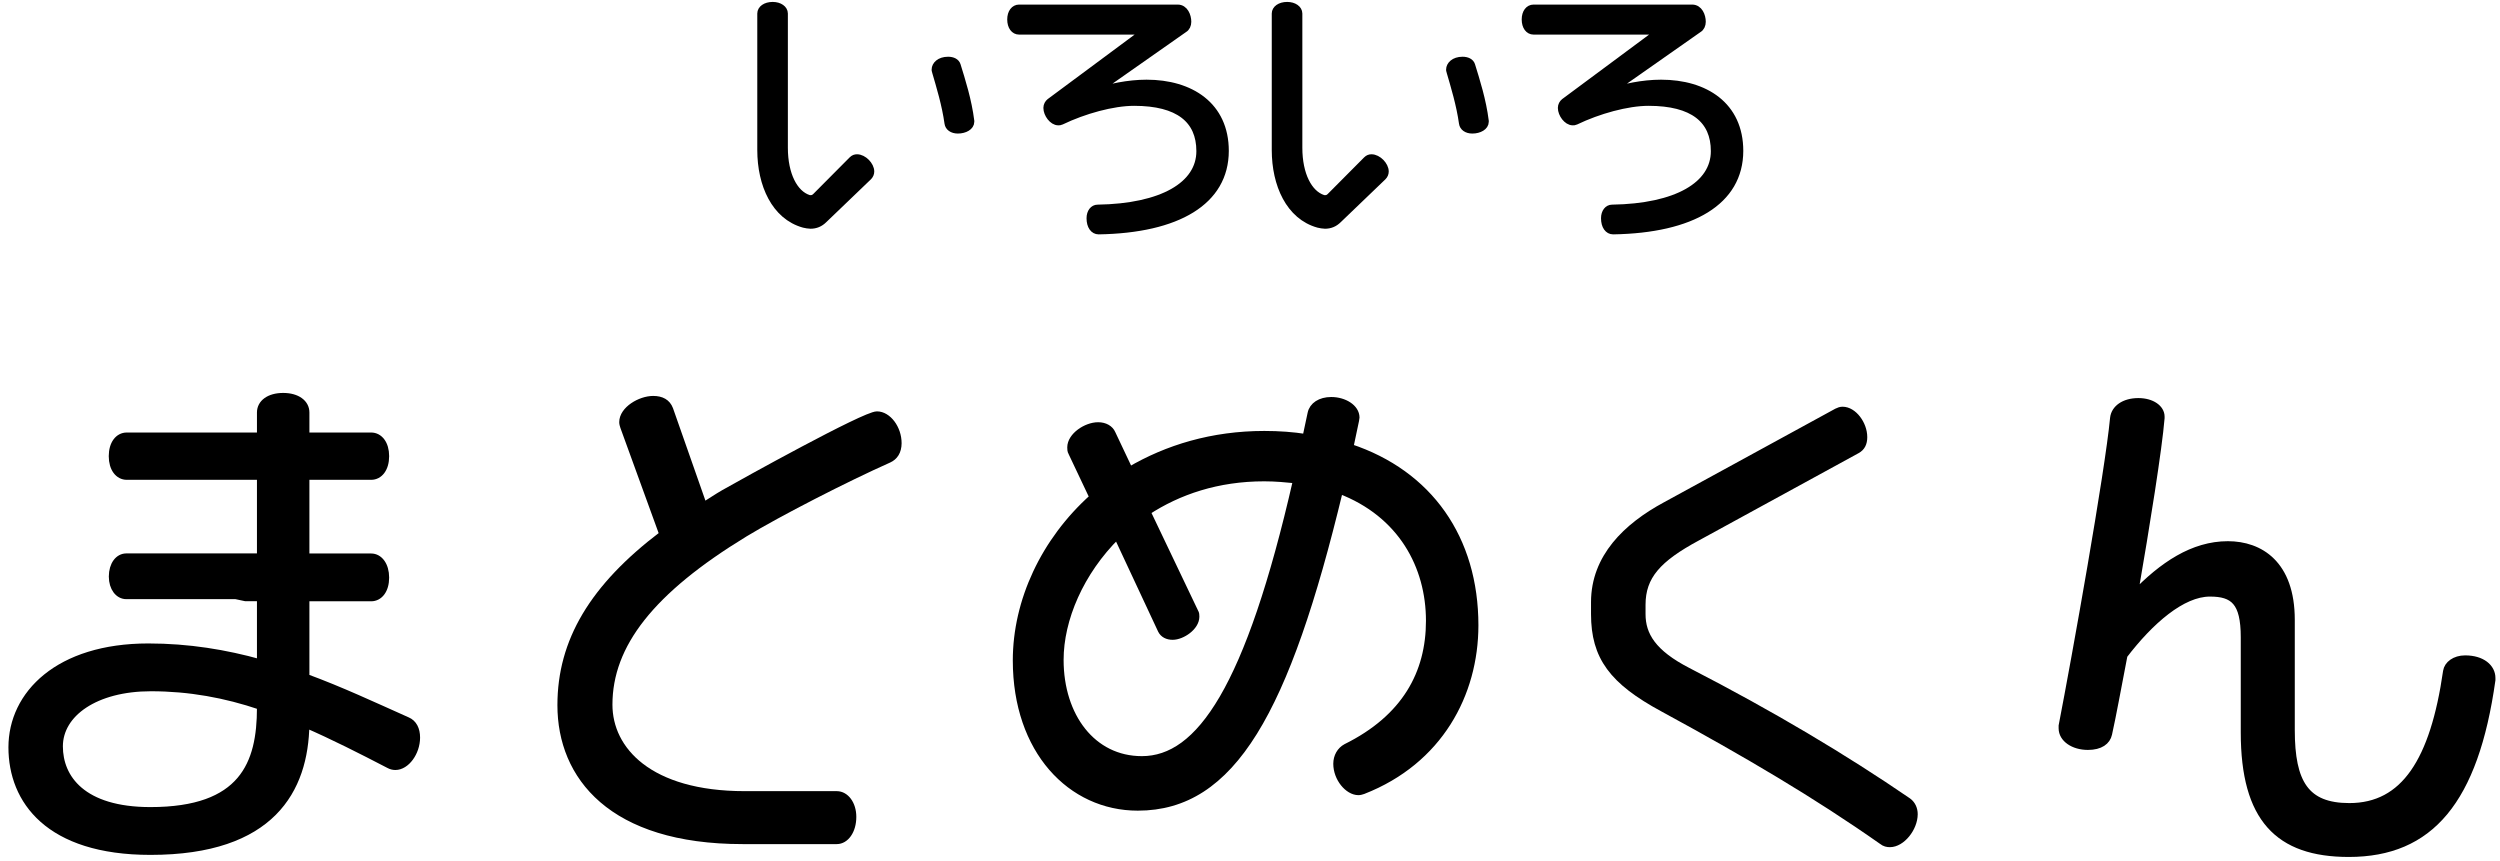
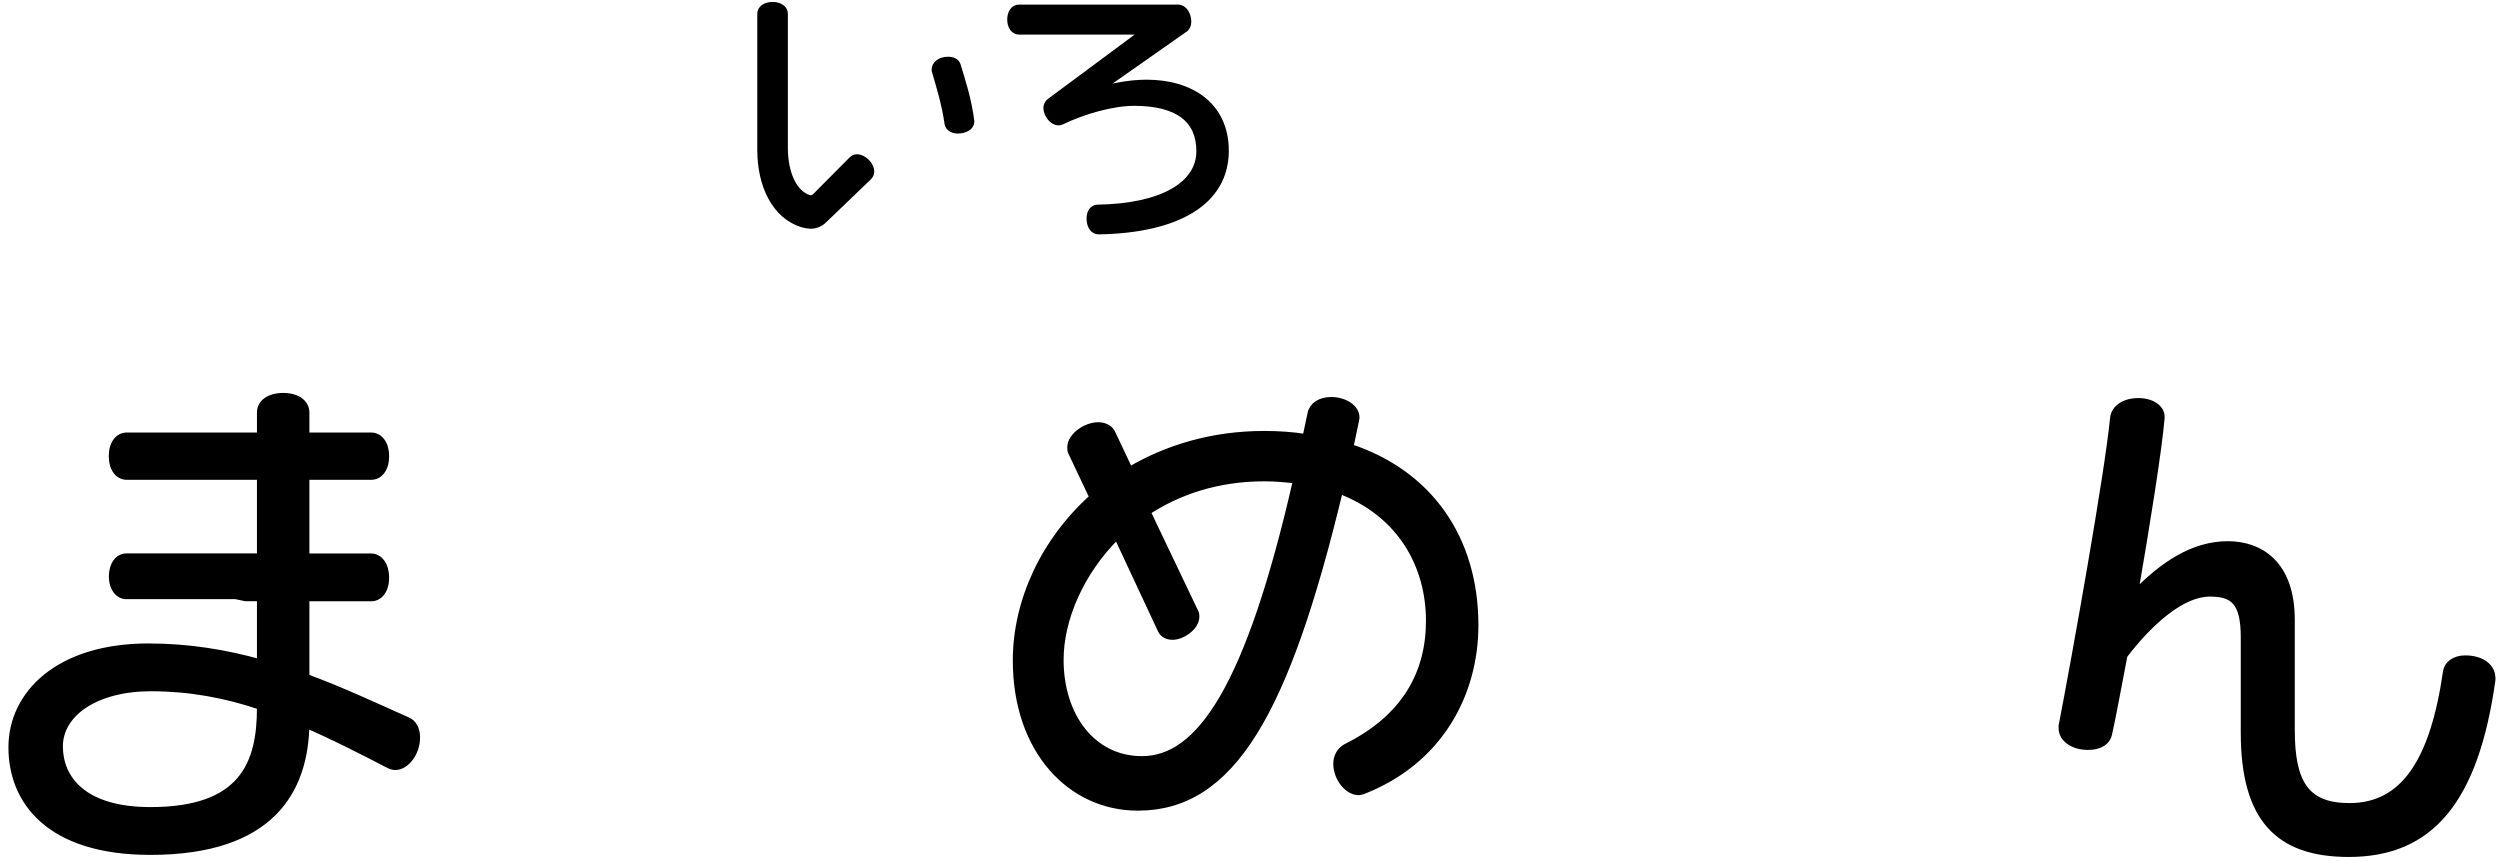
<svg xmlns="http://www.w3.org/2000/svg" version="1.1" id="レイヤー_1" x="0px" y="0px" viewBox="0 0 349.87 120.43" style="enable-background:new 0 0 349.87 120.43;" xml:space="preserve">
  <style type="text/css">
	.st0{stroke:#000000;stroke-miterlimit:10;}
</style>
  <g>
    <path class="st0" d="M121.53,24.74l-6.23,5.98c-0.54,0.54-1.15,0.79-1.87,0.79c-0.29,0-0.61-0.07-0.94-0.14   c-4.03-1.12-6.01-5.54-6.01-10.37V1.89c0-0.61,0.65-1.12,1.66-1.12c0.94,0,1.62,0.5,1.62,1.12v18.79c0,3.78,1.4,6.44,3.38,7.09   c0.11,0.04,0.22,0.04,0.32,0.04c0.25,0,0.47-0.07,0.72-0.32l5.08-5.11c0.22-0.22,0.43-0.29,0.68-0.29c0.9,0,1.91,1.04,1.91,1.91   C121.85,24.28,121.74,24.53,121.53,24.74z M134.05,18.19c-0.79,0-1.3-0.4-1.37-0.94c-0.36-2.59-1.15-5.18-1.76-7.27   c-0.04-0.07-0.04-0.14-0.04-0.25c0-0.61,0.61-1.29,1.8-1.29c0.65,0,1.12,0.25,1.26,0.68c0.68,2.2,1.55,4.93,1.91,7.81   c0,0.04,0,0.07,0,0.11C135.85,17.72,135.02,18.19,134.05,18.19z" />
    <path class="st0" d="M153.75,32.3c-0.68,0-1.19-0.65-1.19-1.76c0-0.86,0.47-1.4,1.04-1.4c9.07-0.14,14.33-3.24,14.33-7.99   c0-4.39-2.99-6.84-9.21-6.84c-2.99,0-7.02,1.12-10.22,2.66c-0.14,0.07-0.25,0.07-0.4,0.07c-0.79,0-1.58-1.08-1.58-1.94   c0-0.36,0.18-0.65,0.4-0.83l12.71-9.43c0.18-0.14,0.29-0.25,0.29-0.32c0-0.11-0.18-0.18-0.5-0.18h-16.81   c-0.65,0-1.15-0.61-1.15-1.62c0-0.97,0.5-1.58,1.15-1.58h22.21c0.97,0,1.4,1.08,1.4,1.91c0,0.43-0.18,0.83-0.5,1.01l-12.42,8.71   v0.14c1.84-0.68,4.61-1.26,7.16-1.26c6.15,0,11.01,3.1,11.01,9.47C171.46,28.2,164.8,32.12,153.75,32.3z" />
-     <path class="st0" d="M193.53,24.74l-6.23,5.98c-0.54,0.54-1.15,0.79-1.87,0.79c-0.29,0-0.61-0.07-0.94-0.14   c-4.03-1.12-6.01-5.54-6.01-10.37V1.89c0-0.61,0.65-1.12,1.66-1.12c0.94,0,1.62,0.5,1.62,1.12v18.79c0,3.78,1.4,6.44,3.38,7.09   c0.11,0.04,0.22,0.04,0.32,0.04c0.25,0,0.47-0.07,0.72-0.32l5.08-5.11c0.22-0.22,0.43-0.29,0.68-0.29c0.9,0,1.91,1.04,1.91,1.91   C193.85,24.28,193.74,24.53,193.53,24.74z M206.05,18.19c-0.79,0-1.3-0.4-1.37-0.94c-0.36-2.59-1.15-5.18-1.76-7.27   c-0.04-0.07-0.04-0.14-0.04-0.25c0-0.61,0.61-1.29,1.8-1.29c0.65,0,1.12,0.25,1.26,0.68c0.68,2.2,1.55,4.93,1.91,7.81   c0,0.04,0,0.07,0,0.11C207.85,17.72,207.02,18.19,206.05,18.19z" />
-     <path class="st0" d="M225.75,32.3c-0.68,0-1.19-0.65-1.19-1.76c0-0.86,0.47-1.4,1.04-1.4c9.07-0.14,14.33-3.24,14.33-7.99   c0-4.39-2.99-6.84-9.21-6.84c-2.99,0-7.02,1.12-10.22,2.66c-0.14,0.07-0.25,0.07-0.4,0.07c-0.79,0-1.58-1.08-1.58-1.94   c0-0.36,0.18-0.65,0.4-0.83l12.71-9.43c0.18-0.14,0.29-0.25,0.29-0.32c0-0.11-0.18-0.18-0.5-0.18h-16.81   c-0.65,0-1.15-0.61-1.15-1.62c0-0.97,0.5-1.58,1.15-1.58h22.21c0.97,0,1.4,1.08,1.4,1.91c0,0.43-0.18,0.83-0.5,1.01l-12.42,8.71   v0.14c1.84-0.68,4.61-1.26,7.16-1.26c6.16,0,11.01,3.1,11.01,9.47C243.46,28.2,236.8,32.12,225.75,32.3z" />
  </g>
  <g>
    <path class="st0" d="M55.33,107.26c-0.29,0-0.58-0.07-0.86-0.22c-4.03-2.09-7.85-4.03-11.67-5.69   c-0.14,9.15-4.75,17.79-21.75,17.79c-14.26,0-19.37-7.13-19.37-14.55c0-7.42,6.48-14.04,19.08-14.04c5.62,0,10.8,0.86,15.7,2.23   v-9.14h-2.09l-1.37-0.29H17.67c-1.08,0-1.94-1.08-1.94-2.66c0-1.66,0.86-2.74,1.94-2.74h18.79V66.65H17.74   c-1.15,0-2.02-1.08-2.02-2.81c0-1.73,0.86-2.81,2.02-2.81h18.72v-3.31c0-1.3,1.22-2.23,3.17-2.23s3.17,0.94,3.17,2.23v3.31h9.14   c1.15,0,2.02,1.08,2.02,2.81c0,1.73-0.86,2.81-2.02,2.81H42.8v11.31h9.14c1.15,0,2.02,1.15,2.02,2.88s-0.86,2.81-2.02,2.81H42.8   V94.8c4.9,1.8,9.5,3.96,14.19,6.05c0.86,0.36,1.3,1.22,1.3,2.38C58.28,105.31,56.84,107.26,55.33,107.26z M36.46,98.83   c-4.9-1.66-9.94-2.59-15.34-2.59c-7.78,0-12.82,3.6-12.82,8.21c0,4.46,3.24,9,12.75,9c12.96,0,15.41-6.55,15.41-14.4V98.83z" />
-     <path class="st0" d="M124.38,64.27c-5.98,2.66-15.41,7.49-20.16,10.37c-13.11,7.99-19.01,15.55-19.01,23.98   c0,6.34,5.62,12.6,19.01,12.6h12.89c1.22,0,2.23,1.3,2.23,3.1c0,1.94-1.01,3.31-2.23,3.31h-13.18c-18.36,0-25.42-9-25.42-18.94   c0-8.93,4.46-16.49,14.26-23.91l-5.47-15.05c-0.07-0.22-0.14-0.43-0.14-0.65c0-1.73,2.45-3.17,4.25-3.17c1.15,0,1.94,0.43,2.3,1.37   l4.75,13.54c0.94-0.58,1.87-1.22,2.88-1.8c2.66-1.51,19.66-10.95,21.39-10.95c1.51,0,2.95,1.87,2.95,3.96   C125.67,63.19,125.17,63.91,124.38,64.27z" />
    <path class="st0" d="M190.76,110.64c-0.22,0.07-0.43,0.14-0.65,0.14c-1.44,0-3.02-1.87-3.02-3.89c0-1.01,0.5-1.87,1.3-2.3   c8.28-4.1,11.67-10.37,11.67-17.71c0-7.63-3.89-14.98-12.6-18.29c-7.49,31.11-15.05,44.36-28.23,44.36   c-9.36,0-16.99-7.92-16.99-20.52c0-8.28,3.89-16.71,10.73-22.83L150,63.33c-0.14-0.22-0.14-0.5-0.14-0.72   c0-1.58,2.16-3.02,3.82-3.02c0.94,0,1.66,0.43,1.94,1.08l2.45,5.18c5.26-3.1,11.59-5.04,18.87-5.04c2.09,0,3.96,0.14,5.83,0.43   l0.72-3.38c0.22-1.08,1.3-1.8,2.81-1.8c1.8,0,3.46,1.01,3.46,2.38c0,0.14-0.07,0.29-0.07,0.43l-0.79,3.74   c11.09,3.67,17.5,12.75,17.5,24.91C206.39,97.11,201.42,106.47,190.76,110.64z M176.93,66.86c-6.55,0-12.02,1.87-16.42,4.75   l6.7,14.04c0.14,0.22,0.14,0.43,0.14,0.65c0,1.44-1.94,2.74-3.24,2.74c-0.72,0-1.3-0.29-1.58-0.86l-6.19-13.25   c-5.18,5.11-7.99,11.74-7.99,17.42c0,7.92,4.54,13.97,11.45,13.97c8.06,0,14.98-9.87,21.67-39.17   C180.03,67.01,178.52,66.86,176.93,66.86z" />
-     <path class="st0" d="M264.49,118.06c-0.36,0-0.72-0.07-1.08-0.36c-9.22-6.48-19.01-12.24-30.67-18.58   c-7.06-3.82-9.58-7.2-9.58-13.18v-1.66c0-6.26,4.46-10.58,9.94-13.54l23.98-13.1c0.29-0.14,0.5-0.22,0.79-0.22   c1.51,0,2.95,1.94,2.95,3.75c0,0.86-0.29,1.44-0.94,1.8l-22.39,12.24c-5.47,2.95-7.7,5.4-7.7,9.43v1.3c0,2.95,1.51,5.47,6.41,7.99   c11.74,6.05,21.89,12.1,30.82,18.22c0.58,0.43,0.86,1.08,0.86,1.8C267.87,115.9,266.14,118.06,264.49,118.06z" />
    <path class="st0" d="M328.71,119.43c-9.87,0-14.62-4.9-14.62-16.92V89.18c0-4.97-1.51-6.19-4.82-6.19c-3.89,0-8.35,3.89-12.03,8.71   c-0.86,4.46-1.58,8.42-2.16,11.02c-0.22,1.01-1.15,1.73-2.88,1.73c-2.02,0-3.6-1.08-3.6-2.52c0-0.14,0-0.22,0-0.36   c1.87-9.65,6.48-35.43,7.2-43.06c0.14-1.3,1.44-2.3,3.46-2.3c1.87,0,3.17,0.94,3.17,2.09c0,0.07,0,0.14,0,0.22   c-0.36,4.32-2.02,14.76-3.74,24.7c3.96-4.1,8.21-6.98,13.1-6.98c4.46,0,8.86,2.66,8.86,10.51v15.41c0,7.42,2.02,10.73,8.14,10.73   c7.7,0,11.81-6.41,13.61-18.94c0.14-0.94,1.15-1.73,2.59-1.73c2.38,0,3.74,1.22,3.74,2.66c0,0.07,0,0.22,0,0.29   C346.35,112.08,340.09,119.43,328.71,119.43z" />
  </g>
</svg>